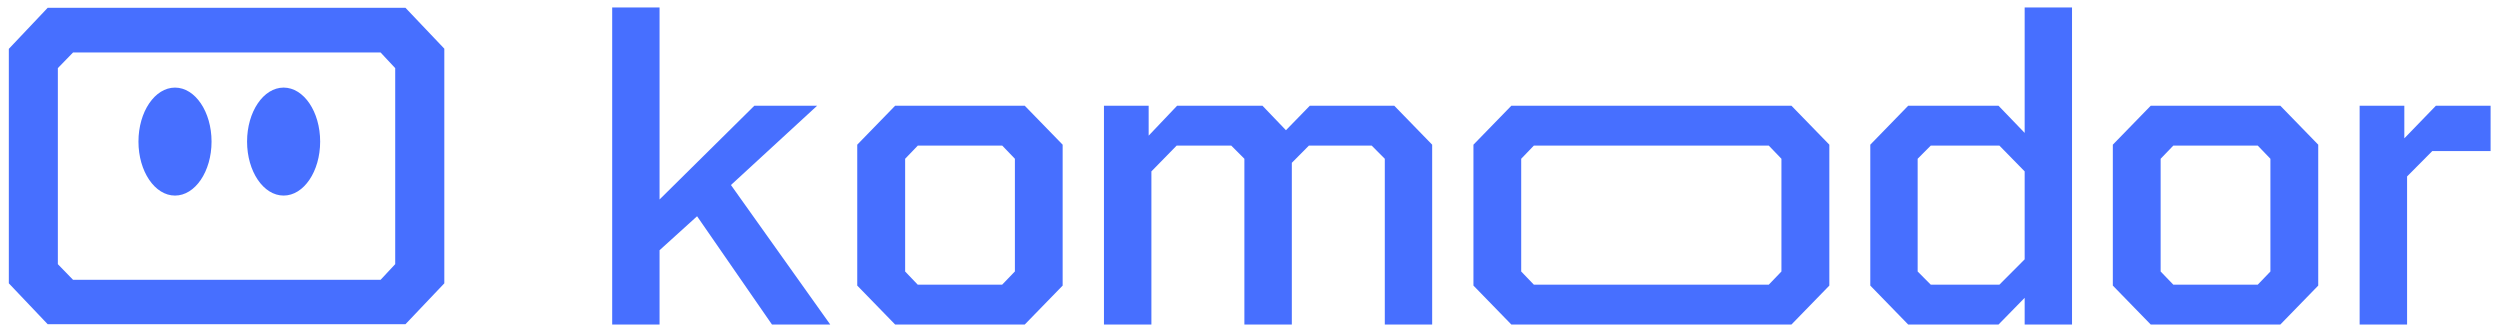
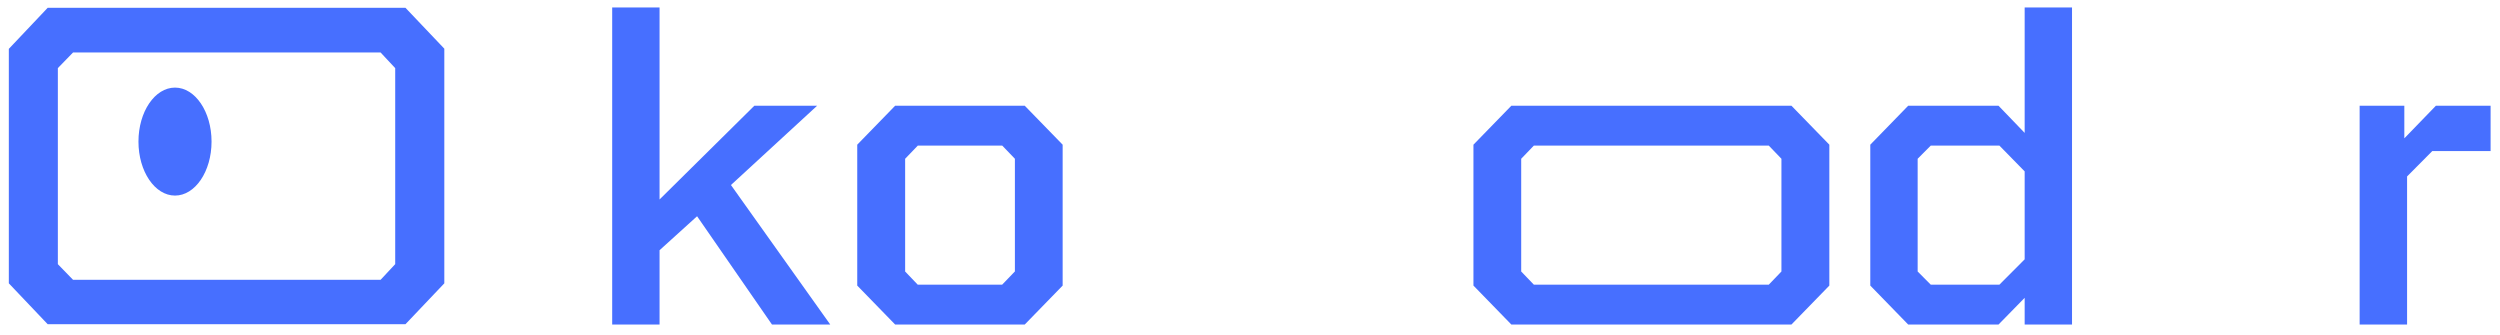
<svg xmlns="http://www.w3.org/2000/svg" width="425" height="57" viewBox="0 0 425 57" fill="none">
  <path d="M138.913 17.973H128.241L112.124 33.912V1.267H104.072V55.172H112.124V42.538L118.503 36.761L131.237 55.172H141.143L124.261 31.453L138.913 17.973Z" fill="#476FFF" />
-   <path d="M54.426 24.069C54.426 29.137 51.645 33.247 48.214 33.247C44.783 33.247 42.002 29.137 42.002 24.069C42.002 18.999 44.783 14.89 48.214 14.89C51.645 14.89 54.426 18.999 54.426 24.069Z" fill="#476FFF" />
  <path d="M29.751 33.248C33.181 33.248 35.963 29.139 35.963 24.07C35.963 19.001 33.181 14.892 29.751 14.892C26.32 14.892 23.538 19.001 23.538 24.07C23.538 29.139 26.32 33.248 29.751 33.248Z" fill="#476FFF" />
  <path fill-rule="evenodd" clip-rule="evenodd" d="M8.105 1.328L1.501 8.306V48.166L8.104 55.114H68.931L75.534 48.166V8.276L68.931 1.328H8.105ZM9.835 11.579L12.415 8.923H64.7L67.185 11.583V44.905L64.7 47.565H12.415L9.835 44.909V11.579Z" fill="#476FFF" />
-   <path d="M218.611 22.137L222.67 17.973H237.024L243.468 24.596V55.171H235.416V26.99L233.186 24.752H222.514L219.61 27.679V55.171H211.545V26.99L209.314 24.752H200.03L195.738 29.137V55.171H187.673V17.973H195.272V23.06L200.108 17.973H214.618L218.611 22.137Z" fill="#476FFF" />
  <path fill-rule="evenodd" clip-rule="evenodd" d="M145.731 24.596L152.175 17.973H174.205L180.65 24.596V48.549L174.205 55.171H152.175L145.731 48.549V24.596ZM170.367 48.393L172.52 46.155H172.533V26.99L170.38 24.752H156.026L153.874 26.99V46.155L156.013 48.393H170.367Z" fill="#476FFF" />
-   <path fill-rule="evenodd" clip-rule="evenodd" d="M365.626 17.973L359.18 24.596V48.549L365.626 55.171H387.655L394.099 48.549V24.596L387.655 17.973H365.626ZM385.969 46.155L383.818 48.393H369.463L367.309 46.155V26.99L369.463 24.752H383.818L385.969 26.99V46.155Z" fill="#476FFF" />
  <path d="M408.736 23.516L414.104 17.973H423.402V25.676H413.494L409.204 29.995V55.171H401.138V17.973H408.736V23.516Z" fill="#476FFF" />
  <path fill-rule="evenodd" clip-rule="evenodd" d="M256.93 17.973L250.486 24.596V48.549L256.93 55.171H304.544L310.988 48.549V24.596L304.544 17.973H256.93ZM302.844 46.155L300.693 48.393H260.755L258.604 46.155V26.99L260.755 24.752H300.693L302.844 26.99V46.155Z" fill="#476FFF" />
  <path fill-rule="evenodd" clip-rule="evenodd" d="M339.746 17.973L344.193 22.592V1.267H352.244V55.172H344.193V50.631L339.746 55.172H324.394L317.95 48.549V24.596L324.394 17.973H339.746ZM339.9 48.393L344.193 44.086V29.137L339.9 24.752H328.23L326.001 26.99V46.155L328.23 48.393H339.9Z" fill="#476FFF" />
</svg>